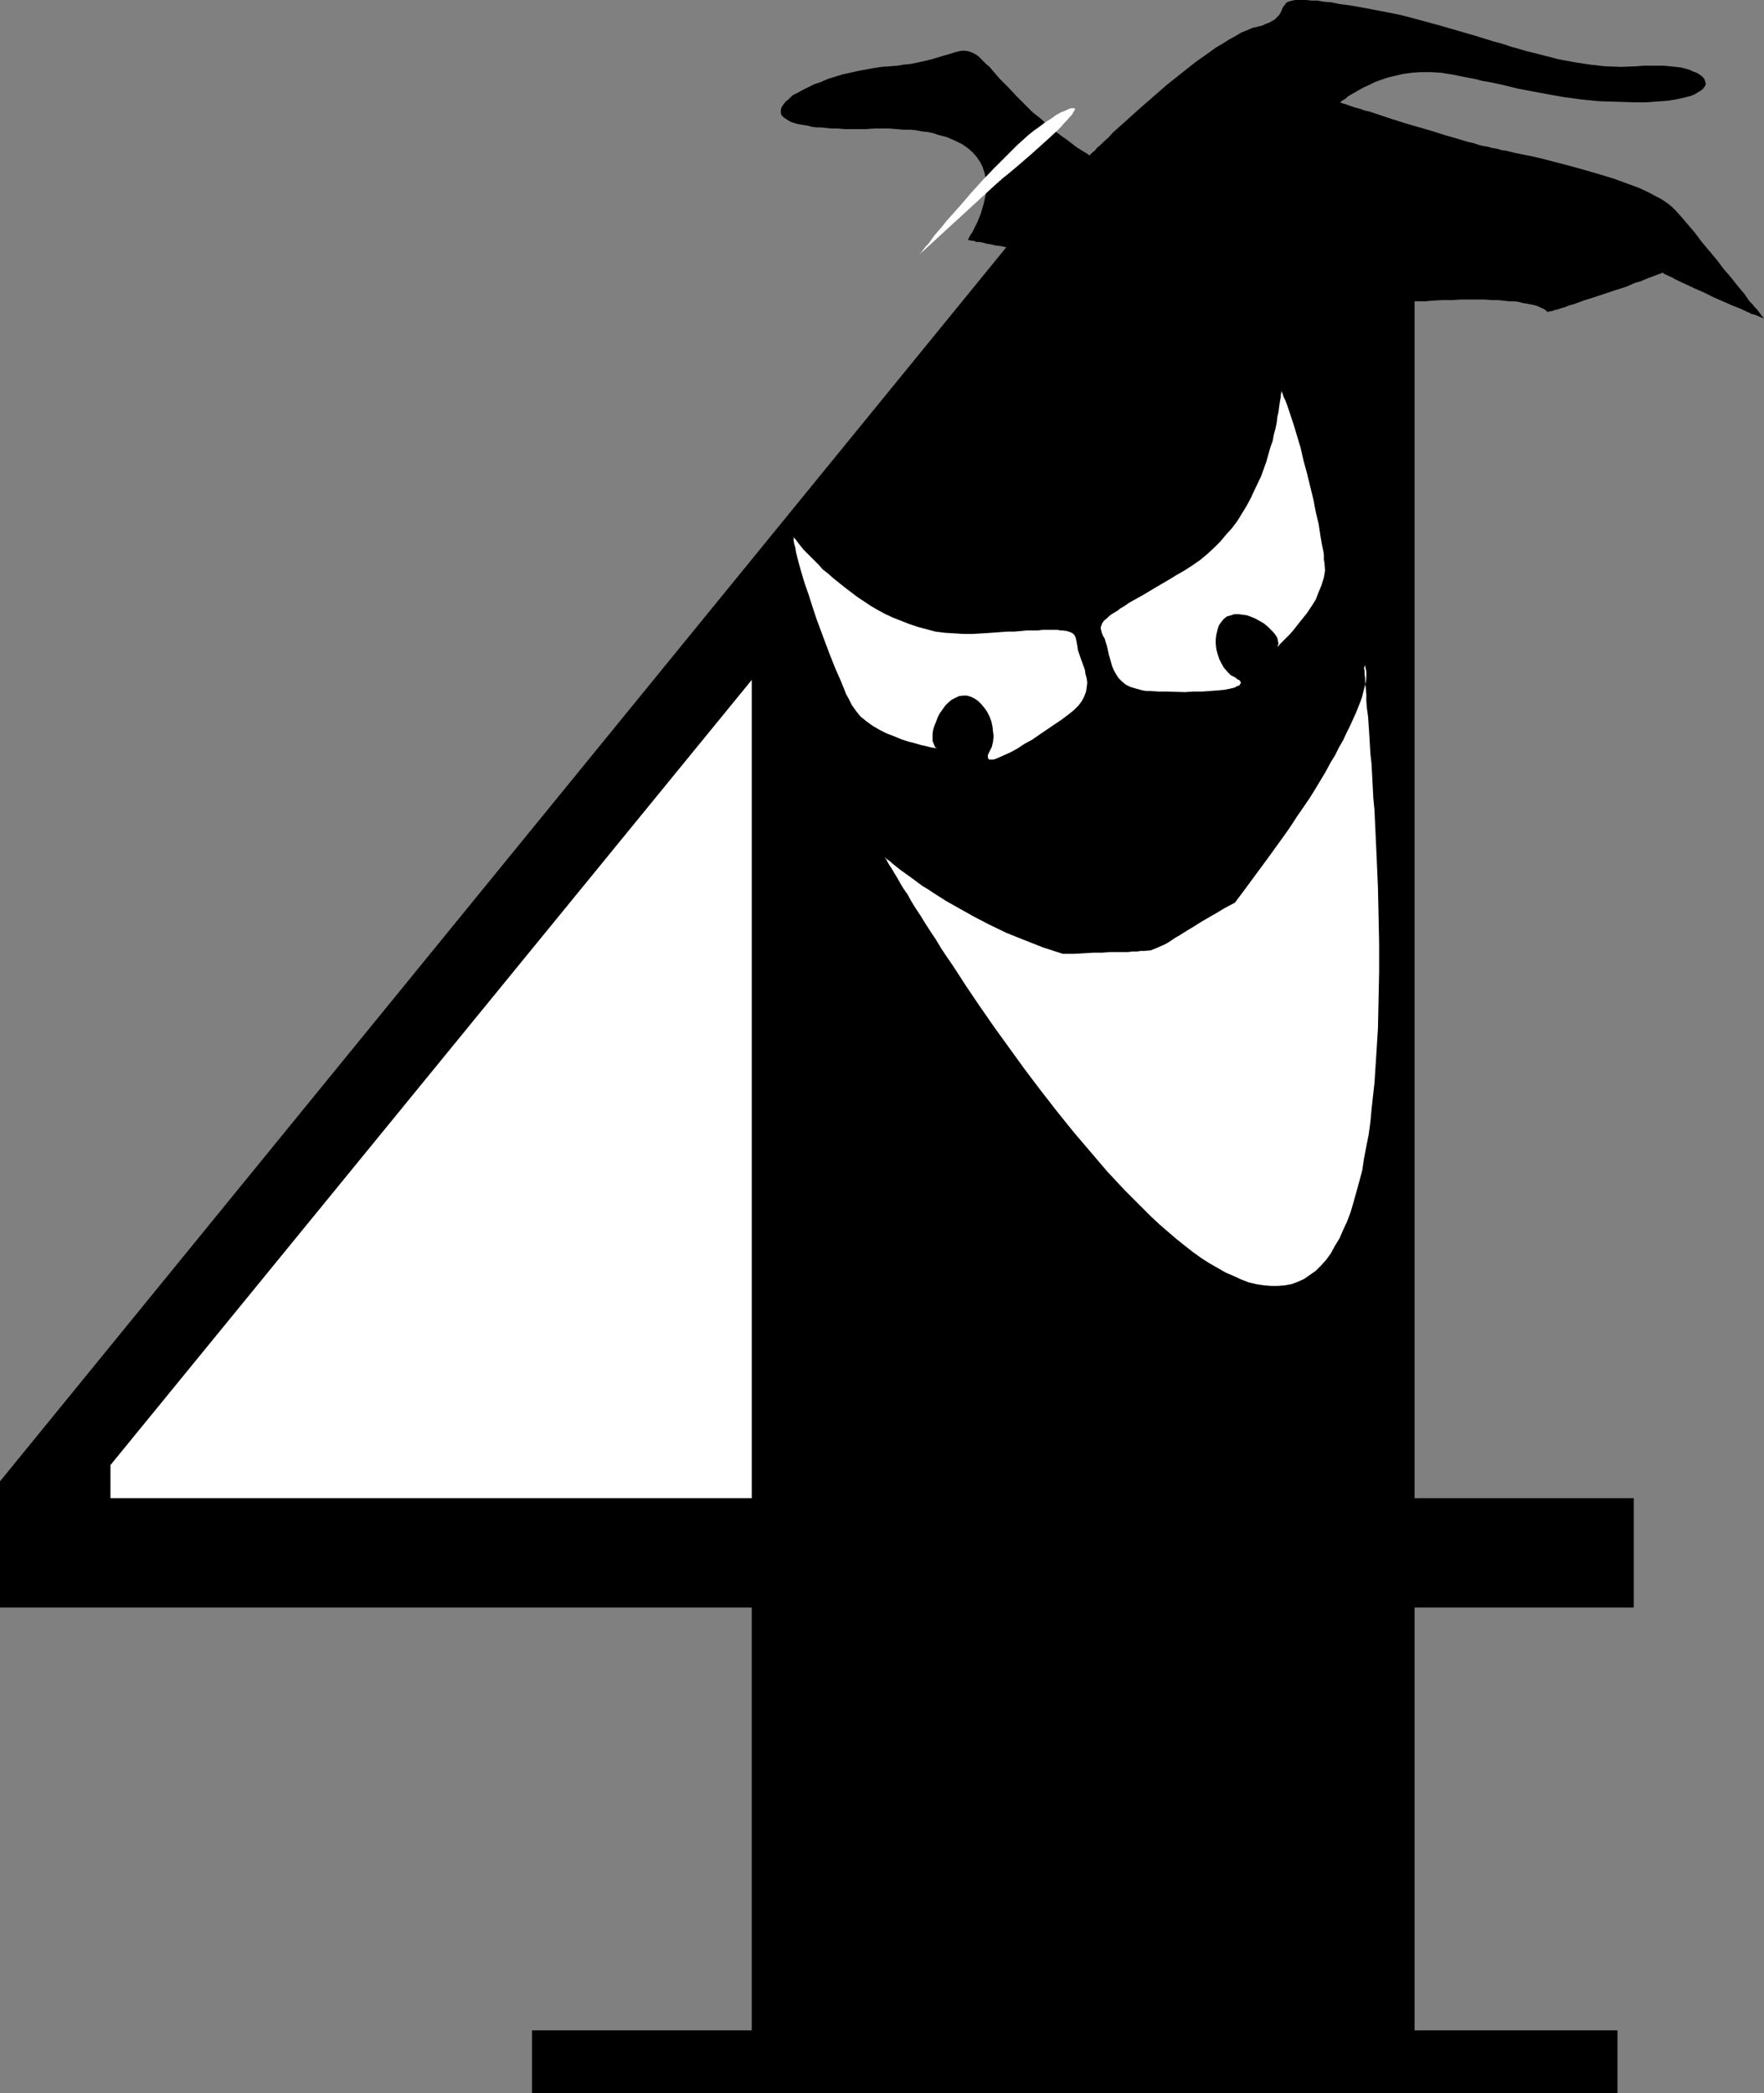
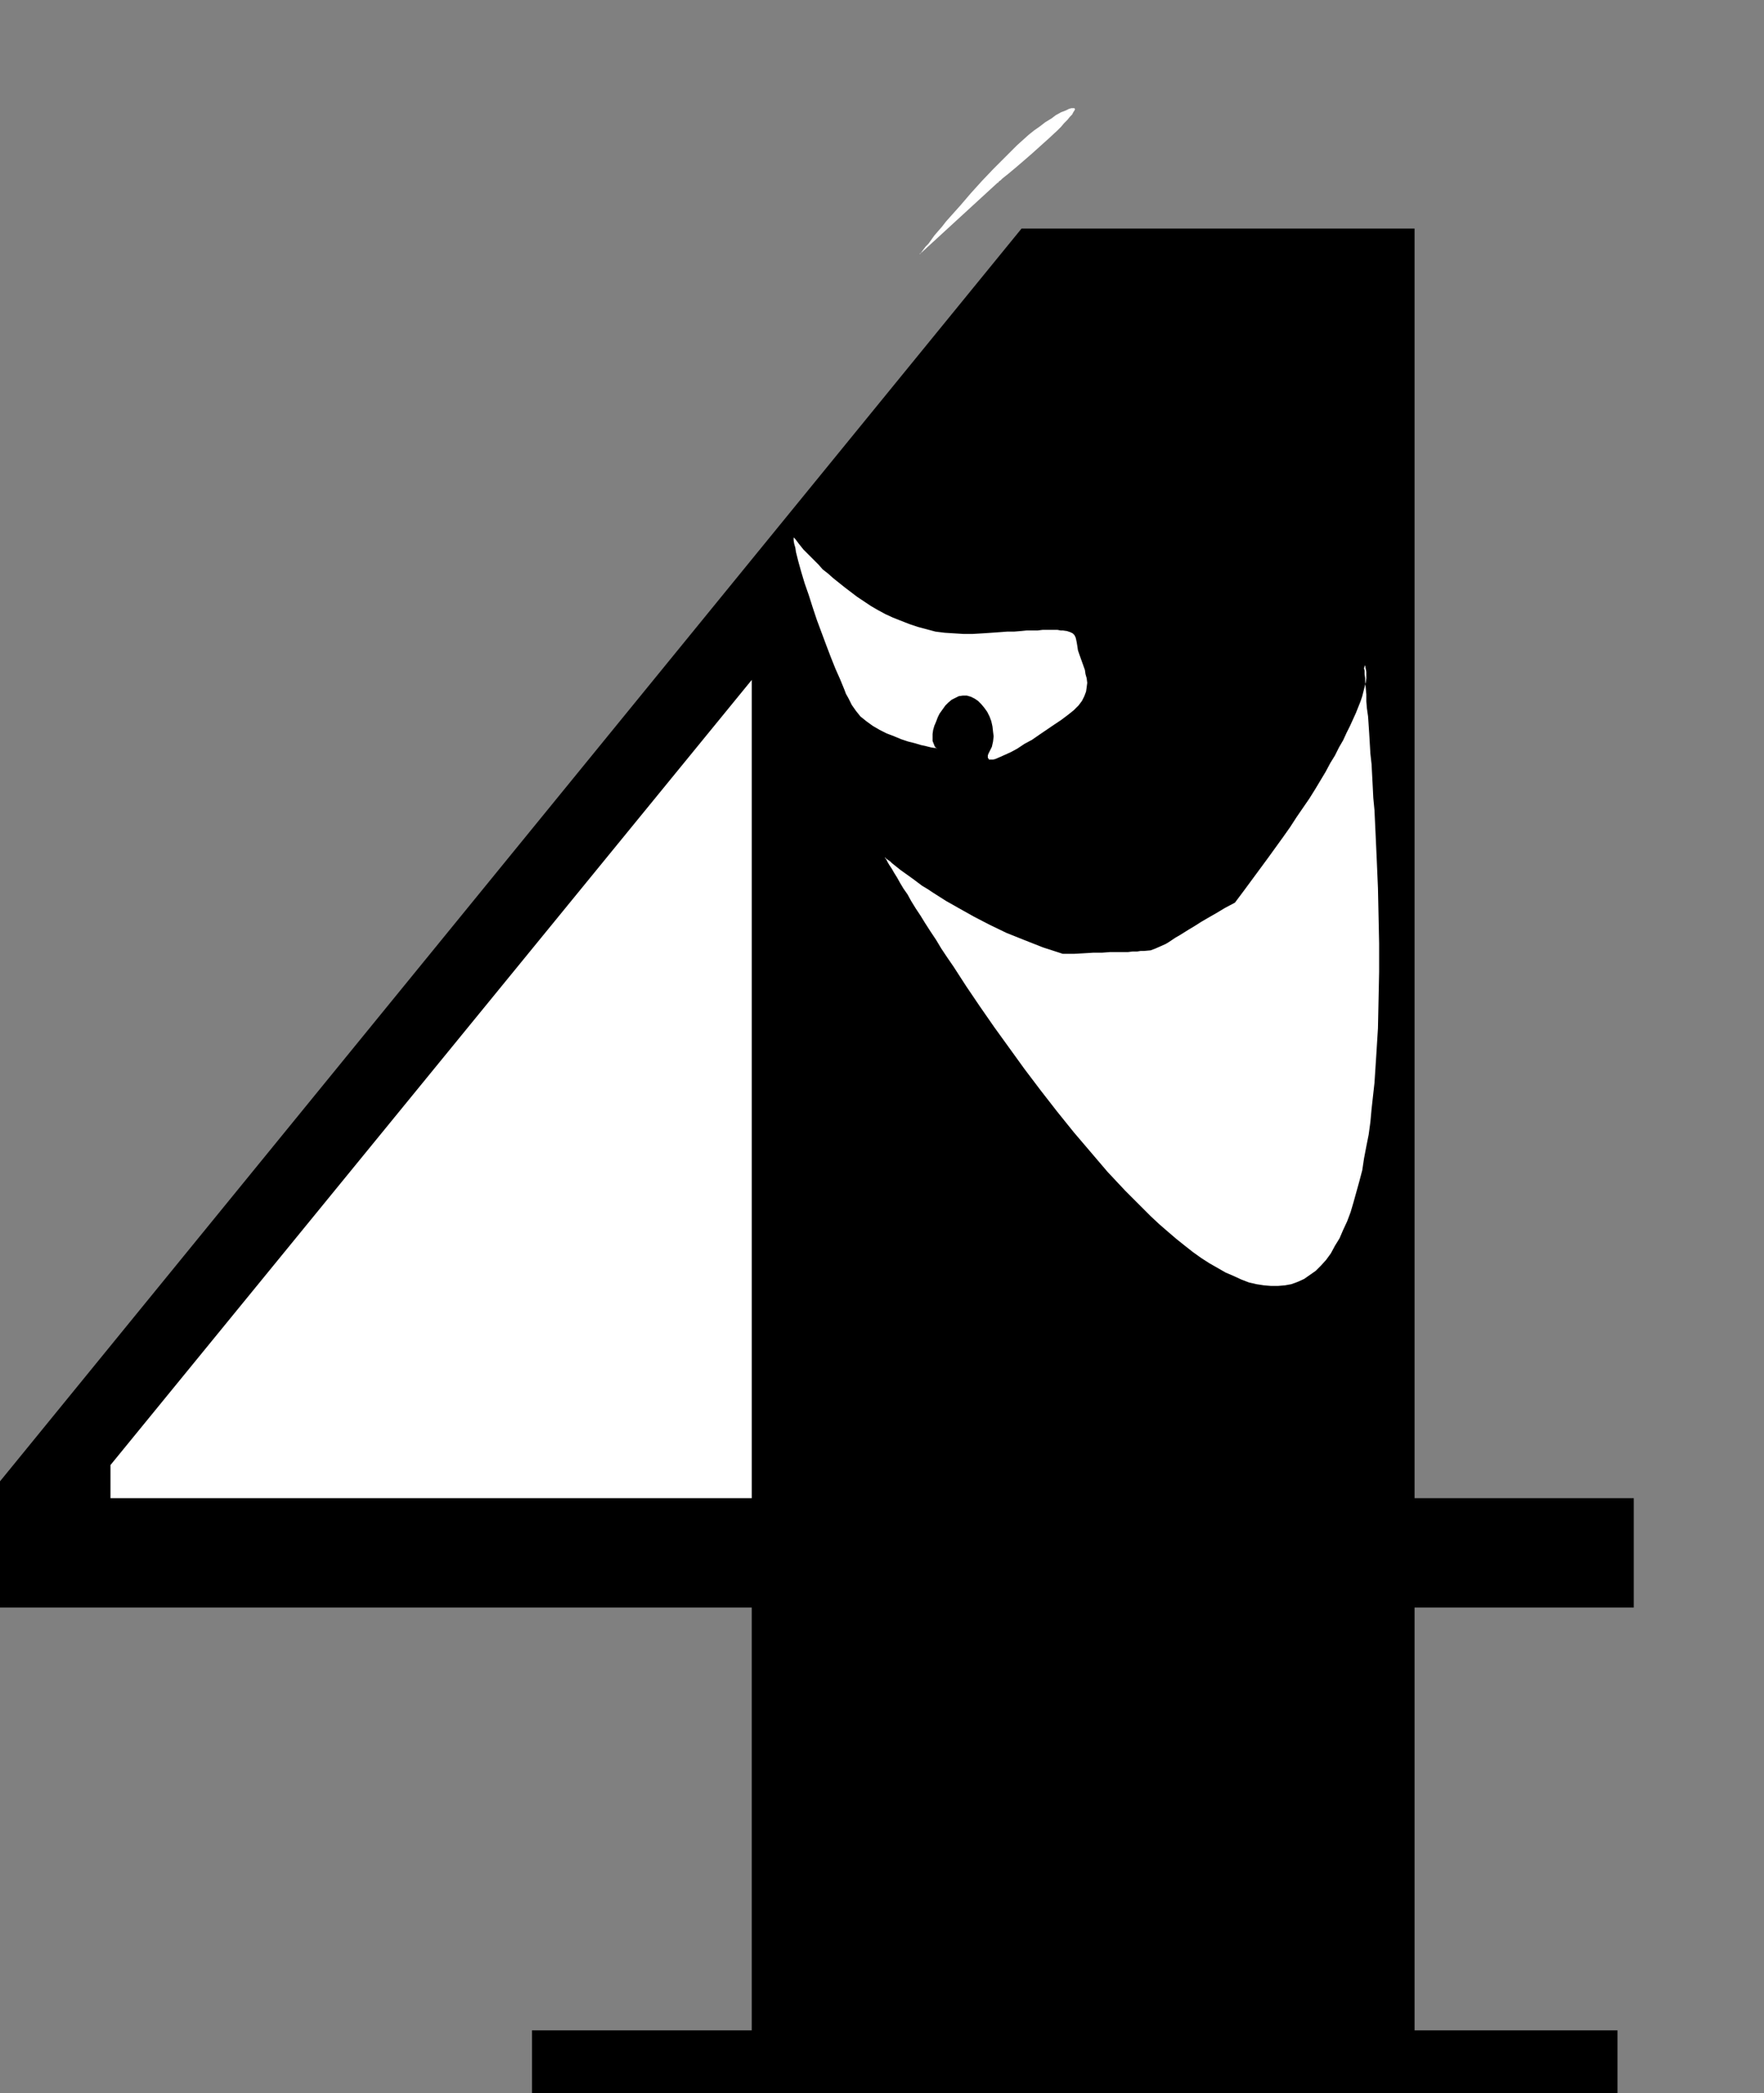
<svg xmlns="http://www.w3.org/2000/svg" xmlns:ns1="http://sodipodi.sourceforge.net/DTD/sodipodi-0.dtd" xmlns:ns2="http://www.inkscape.org/namespaces/inkscape" version="1.0" width="129.724mm" height="153.866mm" id="svg7" ns1:docname="Menace 4.wmf">
  <rect width="100%" height="100%" fill="#808080" stroke="none" />
  <ns1:namedview id="namedview7" pagecolor="#ffffff" bordercolor="#000000" borderopacity="0.25" ns2:showpageshadow="2" ns2:pageopacity="0.0" ns2:pagecheckerboard="0" ns2:deskcolor="#d1d1d1" ns2:document-units="mm" />
  <defs id="defs1">
    <pattern id="WMFhbasepattern" patternUnits="userSpaceOnUse" width="6" height="6" x="0" y="0" />
  </defs>
  <path style="fill:#000000;fill-opacity:1;fill-rule:evenodd;stroke:none" d="M 283.931,63.503 H 393.172 V 416.241 h 60.923 v 30.378 H 393.172 V 564.09 h 56.398 v 17.451 H 147.864 V 564.09 h 61.085 V 446.619 H 0 v -35.064 z" id="path1" />
  <path style="fill:#ffffff;fill-opacity:1;fill-rule:evenodd;stroke:none" d="M 208.949,416.241 V 188.892 L 30.704,407.031 v 9.21 z" id="path2" />
  <path style="fill:#ffffff;fill-opacity:1;fill-rule:evenodd;stroke:none" d="m 220.584,149.142 v 0.162 l 0.162,0.162 0.323,0.323 0.485,0.646 0.485,0.646 0.646,0.808 0.646,0.808 0.97,0.97 0.97,0.97 1.131,1.131 1.131,1.131 1.131,1.293 1.454,1.131 1.454,1.293 3.232,2.585 3.394,2.585 1.939,1.293 1.939,1.293 1.939,1.131 2.101,1.131 2.101,0.97 4.525,1.777 2.424,0.808 2.424,0.646 2.424,0.646 2.586,0.323 2.586,0.162 2.586,0.162 h 2.586 l 2.747,-0.162 2.424,-0.162 2.262,-0.162 2.101,-0.162 h 1.939 l 1.939,-0.162 1.616,-0.162 h 1.616 1.454 l 1.293,-0.162 h 4.202 l 0.808,0.162 h 0.646 l 1.131,0.162 0.97,0.323 0.646,0.323 0.485,0.485 0.323,0.646 0.162,0.646 0.162,0.808 0.162,0.97 0.162,1.131 0.323,0.97 0.808,2.262 0.808,2.262 0.162,1.131 0.323,1.131 0.162,1.293 -0.162,1.293 -0.162,1.131 -0.485,1.293 -0.646,1.293 -0.97,1.293 -1.293,1.293 -1.616,1.293 -1.939,1.454 -1.939,1.293 -4.04,2.747 -2.101,1.454 -2.101,1.131 -1.939,1.293 -1.778,0.97 -1.778,0.808 -1.454,0.646 -1.131,0.485 -0.646,0.162 h -0.485 -0.323 -0.323 l -0.162,-0.323 -0.162,-0.162 v -0.323 -0.323 l 0.162,-0.485 0.323,-0.646 0.646,-1.293 0.323,-1.454 0.162,-1.454 -0.162,-1.293 -0.162,-1.454 -0.323,-1.454 -0.485,-1.293 -0.646,-1.293 -0.808,-1.131 -0.808,-0.97 -0.97,-0.97 -0.97,-0.646 -0.97,-0.485 -1.131,-0.323 h -1.131 l -1.131,0.162 -0.97,0.485 -0.97,0.485 -0.97,0.808 -0.808,0.808 -0.808,1.131 -0.808,1.131 -0.485,0.97 -0.485,1.293 -0.485,1.131 -0.323,1.131 -0.162,1.131 v 1.131 0.808 l 0.323,0.808 0.323,0.808 0.646,0.485 h -0.162 v -0.162 h -0.323 -0.323 l -0.97,-0.162 -1.293,-0.323 -1.454,-0.323 -1.616,-0.485 -1.939,-0.485 -1.939,-0.646 -1.939,-0.808 -2.101,-0.808 -1.939,-0.97 -1.939,-1.131 -1.778,-1.293 -1.616,-1.293 -1.293,-1.616 -1.131,-1.616 -0.485,-0.97 -0.485,-0.97 -0.646,-1.131 -0.485,-1.293 -1.131,-2.747 -1.293,-2.909 -1.293,-3.232 -1.293,-3.393 -2.586,-6.948 -1.131,-3.393 -1.131,-3.555 -1.131,-3.232 -0.97,-3.232 -0.808,-2.909 -0.323,-1.293 -0.323,-1.293 -0.162,-1.131 -0.323,-1.131 -0.162,-0.97 z" id="path3" />
-   <path style="fill:#ffffff;fill-opacity:1;fill-rule:evenodd;stroke:none" d="m 356.166,108.585 v 0.485 l -0.162,0.485 v 0.646 l -0.162,0.808 -0.162,0.97 -0.162,1.131 -0.162,1.293 -0.323,1.454 -0.162,1.454 -0.323,1.616 -0.485,1.777 -0.323,1.777 -0.646,1.777 -1.131,4.04 -1.454,4.04 -1.939,4.04 -0.97,2.101 -1.131,2.101 -1.293,2.101 -1.293,2.101 -1.454,1.939 -1.616,1.777 -1.616,1.939 -1.778,1.777 -1.939,1.777 -1.939,1.616 -2.101,1.454 -2.262,1.454 -2.262,1.293 -2.101,1.293 -1.939,1.131 -1.939,1.131 -1.616,0.97 -1.616,0.97 -1.454,0.808 -1.454,0.808 -1.131,0.646 -1.131,0.808 -1.131,0.646 -0.808,0.646 -0.808,0.485 -0.808,0.485 -0.646,0.485 -0.485,0.485 -0.97,0.808 -0.485,0.646 -0.323,0.808 -0.162,0.646 0.162,0.646 0.162,0.646 0.323,0.808 0.485,0.808 0.323,1.131 0.323,0.97 0.485,2.262 0.323,1.131 0.323,1.131 0.323,1.131 0.485,1.131 0.646,1.131 0.646,0.97 0.808,0.808 1.131,0.97 1.293,0.646 1.616,0.485 1.778,0.485 0.97,0.162 h 0.97 l 2.424,0.162 h 2.424 l 5.01,0.162 2.424,-0.162 h 2.424 l 2.262,-0.162 2.101,-0.162 1.778,-0.162 1.616,-0.323 1.293,-0.323 0.485,-0.323 0.485,-0.162 0.323,-0.162 0.162,-0.323 0.162,-0.162 v -0.323 l -0.162,-0.323 -0.323,-0.323 -0.485,-0.162 -0.485,-0.485 -1.293,-0.646 -0.97,-0.97 -0.97,-1.131 -0.646,-1.131 -0.646,-1.293 -0.485,-1.454 -0.323,-1.293 -0.162,-1.454 v -1.293 l 0.162,-1.293 0.323,-1.293 0.323,-1.131 0.646,-0.97 0.808,-0.97 0.808,-0.646 1.131,-0.323 0.97,-0.323 h 1.131 l 1.293,0.162 1.131,0.162 1.293,0.485 1.131,0.485 1.131,0.646 1.131,0.646 0.97,0.808 0.808,0.808 0.808,0.808 0.646,0.808 0.485,0.808 0.162,0.808 0.162,0.808 -0.323,0.646 h 0.162 0.162 l 0.162,-0.323 0.162,-0.162 0.646,-0.646 0.97,-0.97 1.131,-1.131 1.131,-1.293 1.131,-1.454 1.293,-1.616 1.293,-1.616 1.293,-1.939 1.131,-1.777 0.808,-2.101 0.808,-1.939 0.646,-2.101 0.323,-1.939 -0.162,-2.101 -0.162,-0.97 v -1.293 l -0.162,-1.131 -0.323,-1.454 -0.485,-2.747 -0.485,-3.232 -0.808,-3.393 -0.646,-3.393 -1.778,-7.271 -0.97,-3.555 -0.808,-3.555 -0.97,-3.232 -0.97,-3.232 -0.97,-2.909 -0.808,-2.424 -0.485,-1.293 -0.485,-0.97 -0.323,-0.97 z" id="path4" />
  <path style="fill:#ffffff;fill-opacity:1;fill-rule:evenodd;stroke:none" d="m 245.955,238.175 v 0 l 0.162,0.162 0.323,0.323 0.485,0.323 0.485,0.323 0.485,0.485 0.808,0.646 0.808,0.646 0.808,0.646 1.131,0.808 1.131,0.808 1.131,0.808 2.586,1.939 1.616,0.97 1.454,0.97 1.778,1.131 1.778,1.131 3.717,2.101 4.04,2.262 4.363,2.262 4.686,2.262 4.848,1.939 5.333,2.101 5.494,1.777 h 3.07 l 2.909,-0.162 2.586,-0.162 h 2.424 l 2.101,-0.162 h 1.778 1.778 1.454 l 1.293,-0.162 h 1.293 l 0.97,-0.162 h 0.97 l 1.778,-0.162 1.293,-0.485 1.454,-0.646 1.454,-0.646 0.808,-0.485 0.97,-0.646 0.97,-0.646 1.131,-0.646 1.293,-0.808 1.293,-0.808 1.616,-0.97 1.778,-1.131 1.939,-1.131 2.262,-1.293 2.424,-1.454 2.747,-1.454 2.424,-3.232 2.262,-3.07 2.262,-3.07 2.262,-3.07 2.101,-2.909 2.101,-2.909 1.939,-2.747 1.778,-2.747 1.778,-2.585 1.778,-2.585 1.616,-2.585 1.454,-2.424 1.454,-2.424 1.293,-2.424 1.293,-2.101 1.131,-2.262 1.131,-1.939 0.97,-2.101 0.97,-1.939 0.808,-1.777 0.808,-1.777 0.646,-1.616 0.646,-1.616 0.485,-1.454 0.323,-1.293 0.323,-1.293 0.323,-1.293 0.162,-1.131 v -0.97 -0.808 l -0.162,-0.808 -0.162,-0.808 -0.162,-0.162 v 0 0.323 l -0.162,0.485 0.162,0.646 v 0.97 l 0.162,1.131 v 1.293 l 0.162,1.454 0.162,1.777 v 1.939 l 0.162,1.939 0.323,2.262 0.162,2.424 0.162,2.424 0.162,2.747 0.162,2.747 0.323,2.909 0.162,3.07 0.162,3.07 0.162,3.232 0.323,3.393 0.323,6.948 0.323,7.11 0.323,7.594 0.162,7.594 0.162,7.756 v 7.918 l -0.162,7.918 -0.162,7.756 -0.485,7.756 -0.485,7.433 -0.808,7.271 -0.323,3.555 -0.485,3.555 -0.646,3.232 -0.646,3.393 -0.485,3.232 -0.808,3.07 -0.808,2.909 -0.808,2.909 -0.808,2.747 -0.97,2.585 -1.131,2.424 -0.97,2.262 -1.293,2.101 -1.131,2.101 -1.293,1.777 -1.454,1.616 -1.454,1.454 -1.616,1.131 -1.616,1.131 -1.778,0.808 -1.778,0.646 -1.778,0.323 -1.939,0.162 h -1.939 l -1.939,-0.162 -2.101,-0.323 -2.101,-0.485 -2.101,-0.808 -2.101,-0.97 -2.262,-0.97 -2.262,-1.293 -2.262,-1.293 -2.262,-1.454 -2.262,-1.616 -2.262,-1.777 -2.424,-1.939 -2.262,-1.939 -2.424,-2.101 -2.424,-2.262 -2.262,-2.262 -4.848,-4.848 -4.848,-5.171 -4.686,-5.494 -4.686,-5.494 -4.686,-5.817 -4.525,-5.817 -4.525,-5.979 -4.202,-5.817 -4.202,-5.817 -4.04,-5.817 -3.717,-5.494 -3.555,-5.494 -1.778,-2.585 -1.616,-2.424 -1.454,-2.424 -1.616,-2.424 -1.454,-2.262 -1.293,-2.101 -1.293,-1.939 -1.293,-2.101 -0.97,-1.777 -1.131,-1.616 -0.97,-1.616 -0.808,-1.454 -0.808,-1.293 -0.646,-1.131 -0.646,-0.97 -0.485,-0.808 -0.323,-0.646 -0.323,-0.485 -0.162,-0.162 z" id="path5" />
-   <path style="fill:#000000;fill-opacity:1;fill-rule:evenodd;stroke:none" d="m 268.902,66.573 h 0.162 l 0.162,-0.323 0.162,-0.323 0.323,-0.646 0.485,-0.646 0.485,-0.97 0.485,-0.97 0.485,-0.97 0.97,-2.424 0.808,-2.747 0.323,-1.454 0.323,-1.454 v -1.454 -1.454 l -0.162,-1.454 -0.323,-1.454 -0.485,-1.454 -0.646,-1.293 -0.97,-1.454 -1.131,-1.293 -1.293,-1.131 -1.616,-1.131 -1.939,-0.97 -2.262,-0.97 -1.131,-0.323 -1.293,-0.323 -1.454,-0.485 -1.454,-0.323 -1.616,-0.162 -1.616,-0.323 -1.616,-0.162 h -1.939 l -1.939,-0.162 -1.939,-0.162 h -4.363 l -2.262,0.162 h -5.818 l -1.778,-0.162 h -1.778 l -1.616,-0.162 -1.454,-0.162 h -1.293 l -1.293,-0.162 -1.131,-0.323 -1.131,-0.162 -0.97,-0.162 -0.808,-0.162 -1.616,-0.485 -1.131,-0.646 -0.97,-0.646 -0.646,-0.646 -0.162,-0.646 v -0.808 l 0.162,-0.646 0.485,-0.808 0.646,-0.808 0.97,-0.808 0.97,-0.97 1.293,-0.646 1.454,-0.808 1.616,-0.808 1.616,-0.808 1.939,-0.646 1.778,-0.808 4.202,-1.293 4.363,-0.97 4.363,-0.808 2.101,-0.323 2.262,-0.162 2.101,-0.162 1.939,-0.323 1.778,-0.162 1.616,-0.323 1.454,-0.323 1.454,-0.323 1.293,-0.323 1.131,-0.323 2.101,-0.646 1.778,-0.485 1.454,-0.485 1.293,-0.323 1.131,-0.162 1.293,0.162 0.97,0.323 0.646,0.323 0.646,0.323 0.646,0.485 0.646,0.646 0.646,0.646 0.808,0.808 0.97,0.808 0.808,0.97 0.97,1.131 1.131,1.293 2.424,2.424 2.262,2.424 2.262,2.262 2.101,2.101 2.262,1.777 1.939,1.777 1.939,1.616 1.939,1.454 1.616,1.131 1.454,1.131 1.293,0.97 1.293,0.808 0.808,0.485 0.808,0.485 0.323,0.323 h 0.162 l 0.162,-0.162 0.162,-0.162 0.485,-0.485 0.646,-0.485 0.646,-0.808 0.97,-0.808 0.97,-0.97 1.293,-1.131 1.131,-1.293 1.454,-1.293 1.454,-1.293 1.616,-1.454 3.232,-2.909 3.717,-3.232 3.717,-3.232 3.878,-3.07 3.878,-3.07 3.878,-2.747 1.778,-1.293 1.939,-1.131 1.778,-1.131 1.778,-0.97 1.616,-0.97 1.616,-0.646 1.454,-0.646 1.454,-0.323 1.293,-0.323 0.97,-0.485 0.97,-0.323 0.808,-0.485 0.646,-0.323 0.485,-0.485 0.808,-0.808 0.485,-0.808 0.323,-0.808 0.323,-0.646 0.485,-0.646 0.485,-0.646 0.485,-0.162 0.485,-0.162 0.646,-0.162 L 360.044,0 h 0.808 1.131 1.131 l 1.454,0.162 h 1.616 l 1.778,0.323 2.101,0.162 2.262,0.485 2.586,0.323 2.909,0.485 5.979,1.131 5.656,1.131 5.494,1.454 5.333,1.454 5.01,1.454 5.01,1.454 4.686,1.454 2.424,0.646 2.424,0.808 4.525,1.293 4.525,1.131 4.363,1.131 4.363,0.808 4.202,0.646 4.363,0.485 4.363,0.162 4.202,-0.162 2.101,-0.162 h 2.101 1.778 1.778 l 1.616,0.162 1.616,0.162 1.454,0.162 1.293,0.323 1.131,0.323 0.97,0.485 0.97,0.323 0.808,0.485 0.646,0.485 0.485,0.485 0.323,0.485 0.162,0.646 0.162,0.485 -0.162,0.485 -0.323,0.485 -0.323,0.485 -0.646,0.485 -0.808,0.485 -0.808,0.485 -1.131,0.485 -1.293,0.323 -1.293,0.323 -1.616,0.323 -1.939,0.323 -1.939,0.162 -2.262,0.162 -2.262,0.162 h -2.586 l -5.171,-0.162 -5.171,-0.162 -4.848,-0.485 -4.848,-0.646 -4.525,-0.808 -4.363,-0.808 -4.202,-0.808 -3.878,-0.97 -3.878,-0.808 -1.939,-0.323 -1.778,-0.485 -3.394,-0.646 -3.232,-0.646 -3.07,-0.485 -2.909,-0.162 h -2.586 l -2.424,0.162 -2.424,0.323 -2.101,0.485 -2.101,0.485 -1.939,0.646 -1.778,0.646 -1.616,0.808 -1.454,0.646 -1.454,0.808 -1.131,0.646 -1.131,0.646 -0.808,0.485 -0.646,0.646 -0.646,0.323 -0.485,0.323 -0.162,0.323 h -0.162 l 0.162,0.162 h 0.162 l 0.485,0.162 0.646,0.162 0.808,0.323 0.97,0.323 0.97,0.323 1.293,0.323 1.293,0.485 1.454,0.323 2.909,0.97 3.394,1.131 3.555,1.131 7.272,2.101 3.555,1.131 3.394,0.97 3.232,0.97 1.454,0.323 1.454,0.485 1.293,0.323 1.131,0.162 1.131,0.323 0.808,0.162 0.97,0.162 0.97,0.323 1.293,0.162 1.293,0.323 1.293,0.323 1.616,0.323 3.232,0.646 3.394,0.808 3.717,0.97 3.717,0.97 4.04,1.131 3.878,1.131 3.717,1.131 3.555,1.293 3.555,1.293 3.07,1.454 1.454,0.808 1.293,0.646 1.293,0.808 1.131,0.808 0.97,0.808 0.808,0.808 1.778,1.939 1.778,2.101 1.939,2.262 1.939,2.585 4.202,5.009 1.939,2.585 2.101,2.424 1.778,2.262 1.778,2.101 1.454,2.101 0.808,0.808 0.646,0.808 0.646,0.646 0.485,0.646 0.485,0.646 0.323,0.485 0.323,0.323 0.162,0.162 0.162,0.162 v 0 0 h -0.162 l -0.485,-0.162 -0.485,-0.162 -0.646,-0.323 -0.808,-0.323 -0.808,-0.162 -0.97,-0.485 -2.101,-0.97 -2.424,-0.97 -2.586,-1.131 -2.586,-1.131 -2.586,-1.293 -2.586,-1.131 -2.424,-1.131 -2.101,-0.97 -0.97,-0.485 -0.808,-0.485 -0.808,-0.323 -0.646,-0.323 -0.646,-0.323 -0.323,-0.162 -0.162,-0.162 -0.162,-0.162 v 0.162 l -0.323,0.162 -0.485,0.162 -0.485,0.162 -0.808,0.323 -0.808,0.323 -0.97,0.323 -1.131,0.485 -1.131,0.485 -1.293,0.323 -2.586,1.131 -3.07,0.97 -2.909,0.97 -2.909,0.97 -3.07,0.97 -2.586,0.97 -1.293,0.323 -1.131,0.485 -1.131,0.323 -0.97,0.323 -0.808,0.162 -0.808,0.323 h -0.485 l -0.485,0.162 h -0.323 v 0 0 l -0.162,-0.162 -0.323,-0.323 -0.485,-0.323 -0.808,-0.323 -0.97,-0.485 -1.293,-0.323 -0.808,-0.162 -0.808,-0.162 -1.131,-0.162 -1.131,-0.323 -1.131,-0.162 h -1.454 l -1.454,-0.162 -1.616,-0.162 h -1.778 l -1.939,-0.162 h -2.101 -2.262 -2.262 l -2.586,0.162 h -2.747 l -2.909,0.162 -1.616,0.162 h -1.616 -3.555 l -3.878,-0.162 -4.202,-0.162 -4.363,-0.323 -4.686,-0.323 -4.848,-0.485 -5.01,-0.485 -5.171,-0.646 -5.171,-0.646 -10.827,-1.454 -10.827,-1.454 -10.827,-1.777 -5.171,-0.808 -5.171,-0.808 -4.848,-0.808 -4.848,-0.808 -4.525,-0.808 -4.363,-0.808 -4.04,-0.646 -3.717,-0.808 -1.778,-0.323 -1.616,-0.162 -1.616,-0.323 -1.454,-0.323 -1.454,-0.162 -1.293,-0.323 -1.131,-0.162 -1.131,-0.323 -0.97,-0.162 h -0.808 l -0.646,-0.323 h -0.646 l -0.485,-0.162 h -0.323 l -0.162,-0.162 z" id="path6" />
  <path style="fill:#ffffff;fill-opacity:1;fill-rule:evenodd;stroke:none" d="m 255.651,70.612 v -0.162 l 0.323,-0.162 0.323,-0.485 0.485,-0.646 0.485,-0.646 0.808,-0.808 0.808,-1.131 0.808,-1.131 0.97,-1.131 1.131,-1.293 1.131,-1.454 1.293,-1.454 2.747,-3.07 2.909,-3.393 3.07,-3.393 3.232,-3.393 3.232,-3.232 3.232,-3.232 3.232,-2.909 1.616,-1.293 1.616,-1.131 1.454,-1.131 1.616,-0.97 1.293,-0.97 1.454,-0.808 1.293,-0.485 0.97,-0.485 0.646,-0.162 h 0.485 0.323 l 0.162,0.323 -0.162,0.323 -0.323,0.485 -0.323,0.646 -0.646,0.646 -0.646,0.808 -0.97,0.97 -0.808,0.97 -0.97,0.97 -2.262,2.101 -4.848,4.363 -2.424,2.101 -2.262,1.939 -0.97,0.808 -0.97,0.808 -0.808,0.646 -0.808,0.646 -0.485,0.485 -0.485,0.323 -0.162,0.323 h -0.162 z" id="path7" />
</svg>